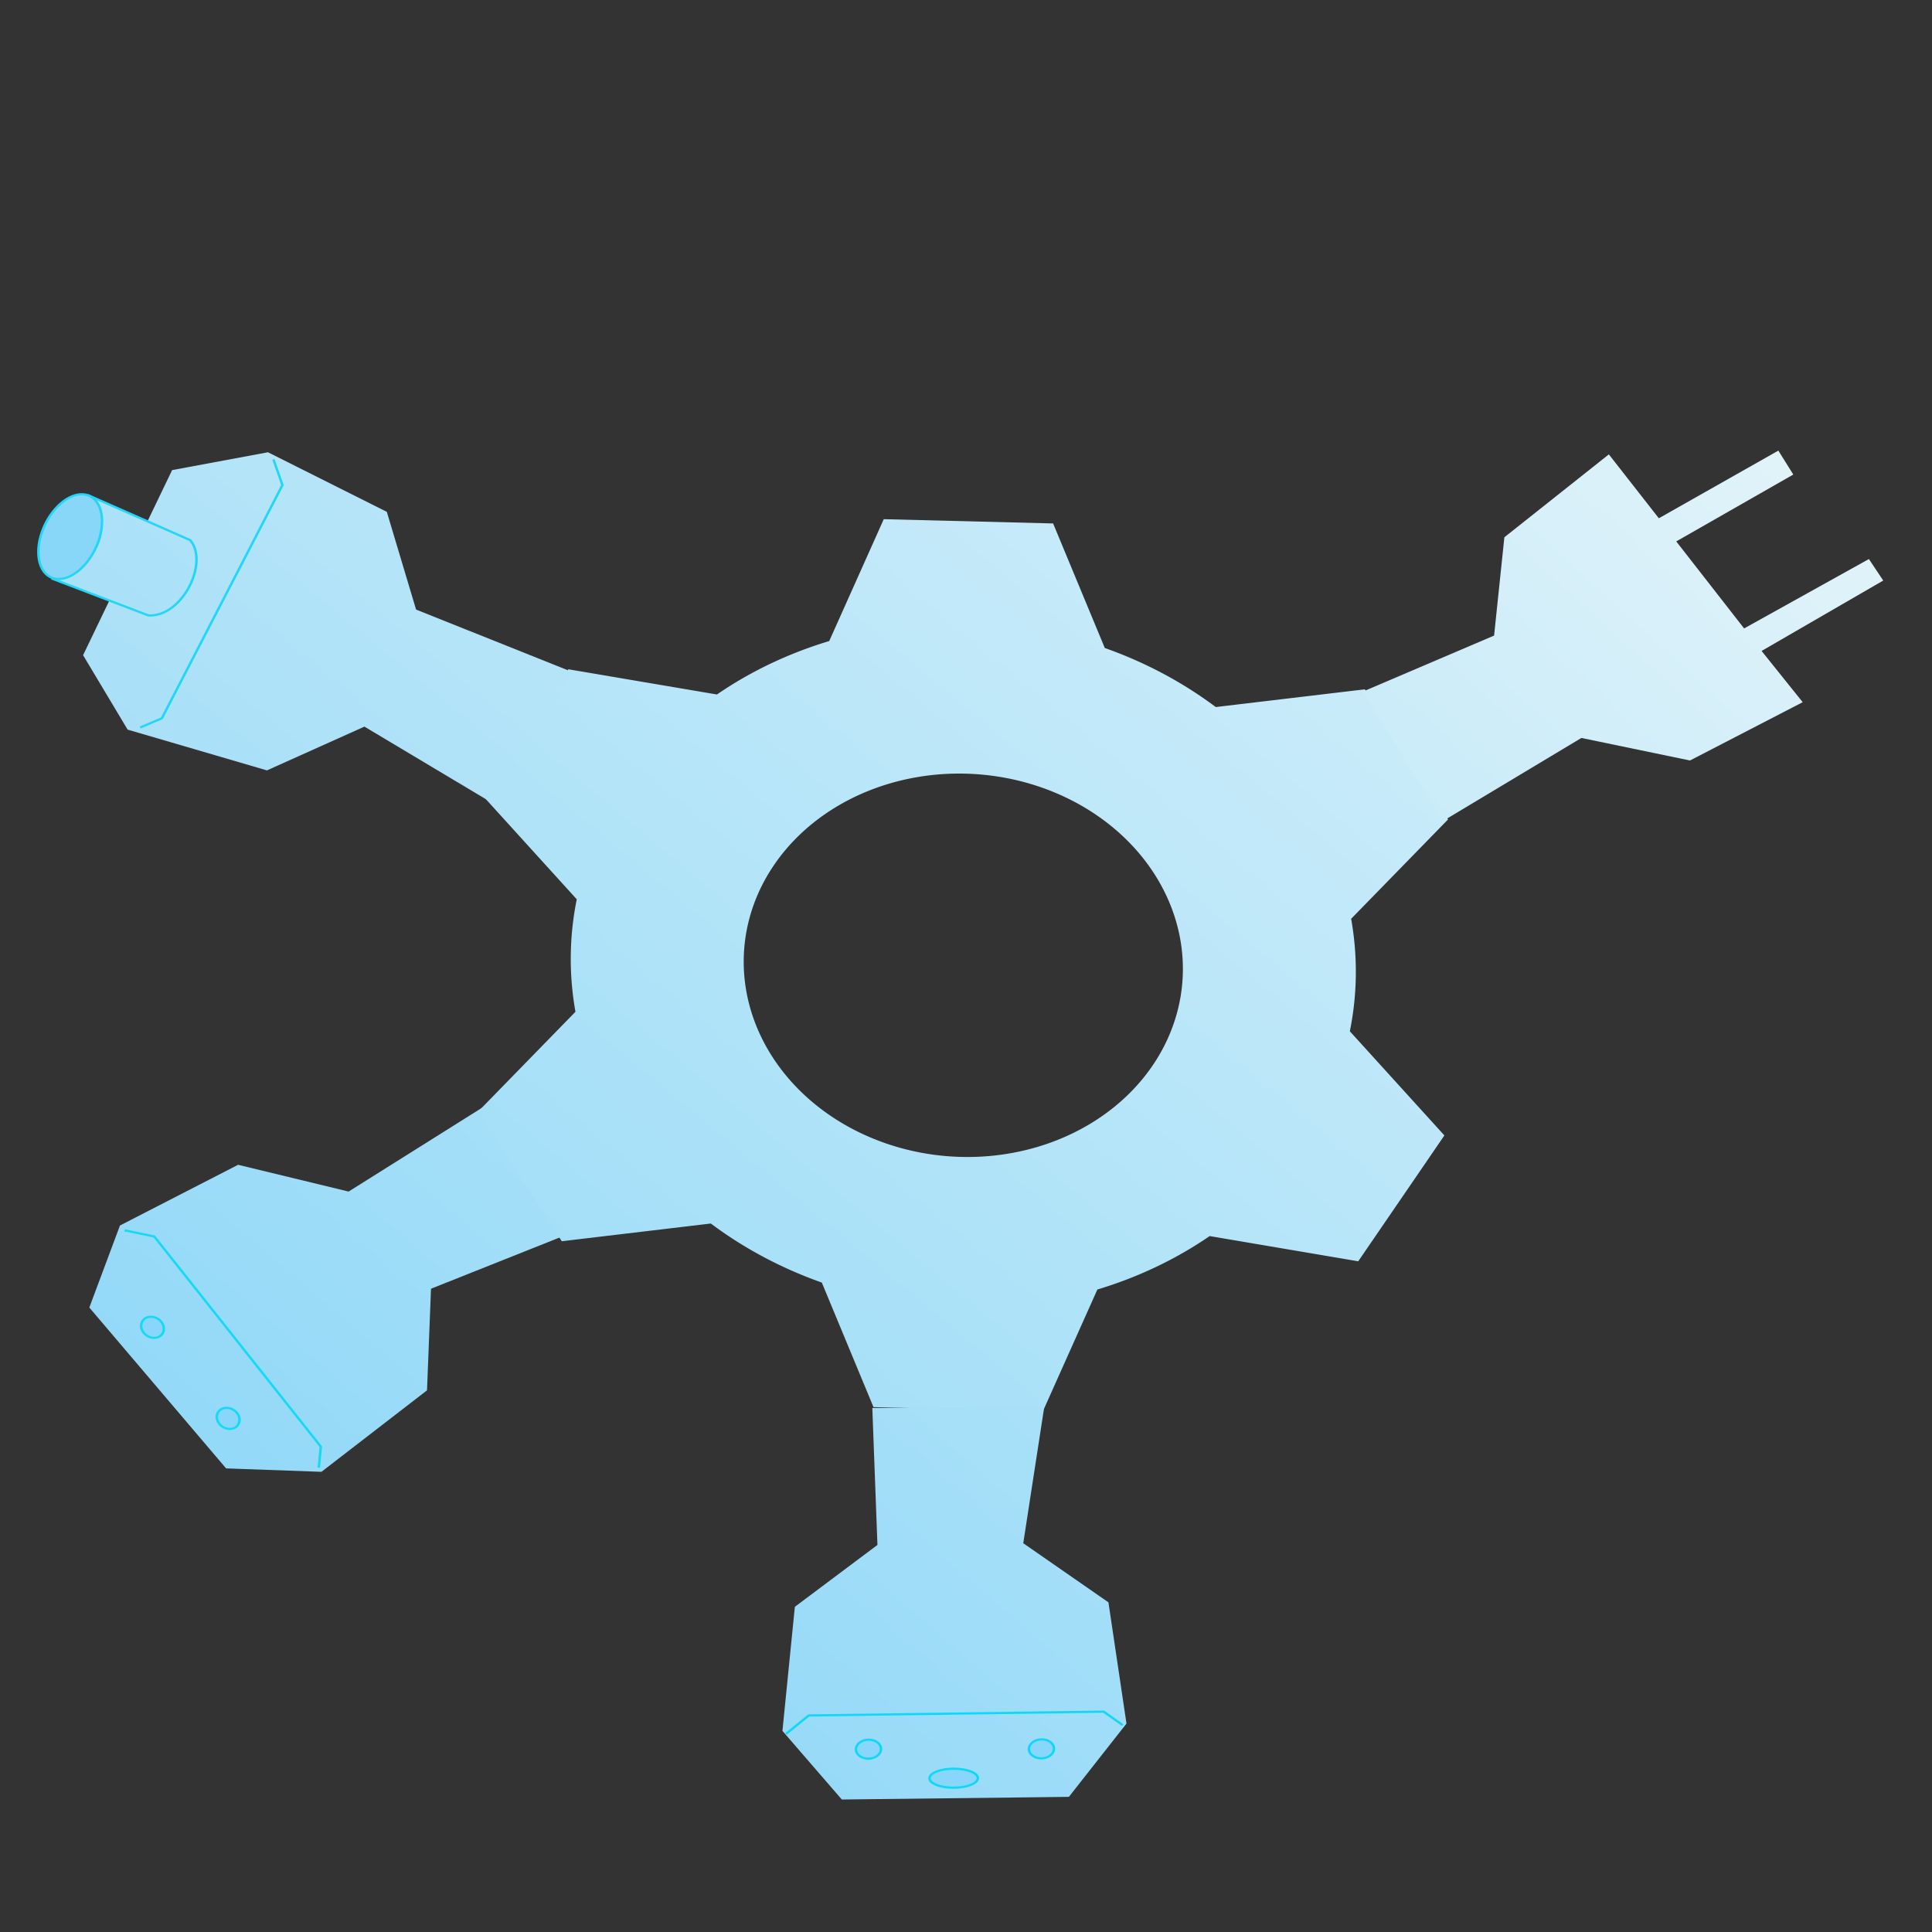
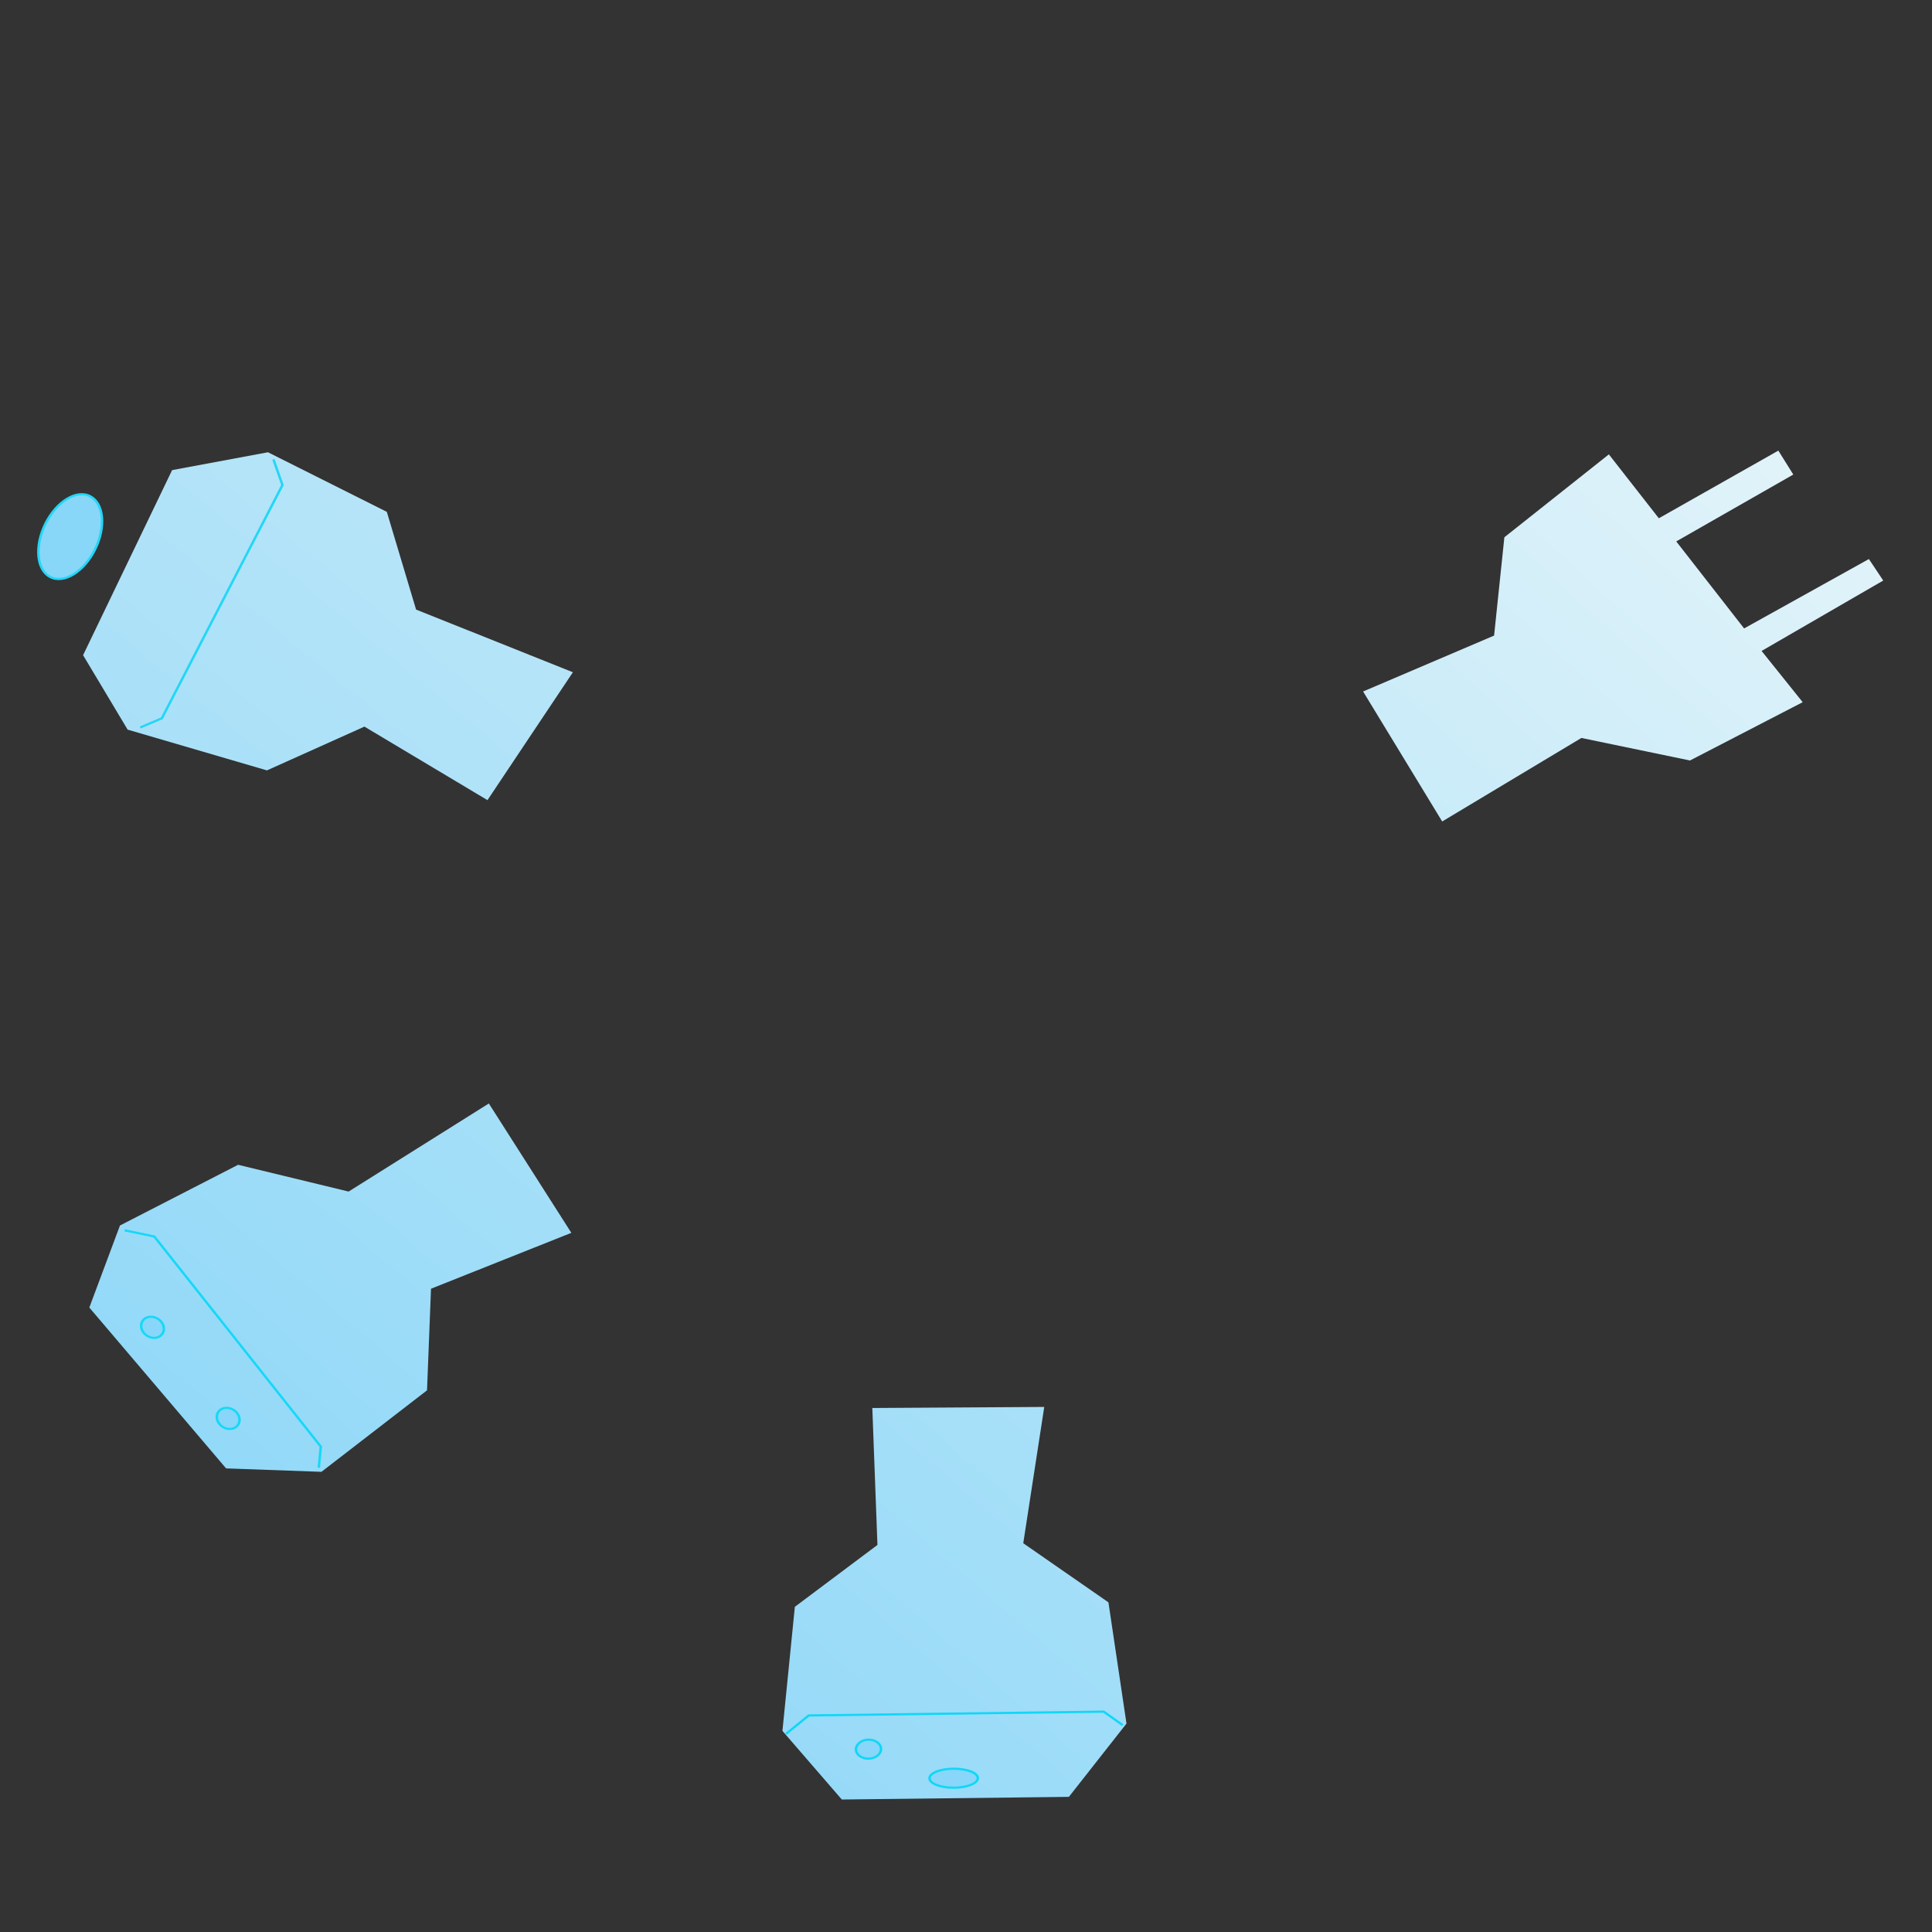
- <svg xmlns="http://www.w3.org/2000/svg" xmlns:ns1="https://boxy-svg.com" viewBox="151.6 -547.6 1000 1000">
+ <svg xmlns="http://www.w3.org/2000/svg" viewBox="151.6 -547.6 1000 1000">
  <rect x="151.6" y="-547.6" width="1000" height="1000" fill="#333333" stroke="none" />
  <defs>
    <linearGradient gradientUnits="userSpaceOnUse" x1="373.97" y1="-3.665" x2="373.97" y2="165.504" id="gradient-0" gradientTransform="matrix(0.717, 0.697, -4.145, 4.261, 708.77, -659.879)">
      <stop offset="0" style="stop-color: rgb(227, 244, 249);" />
      <stop offset="1" style="stop-color: rgb(135, 213, 248);" />
    </linearGradient>
    <linearGradient gradientUnits="userSpaceOnUse" x1="566.961" y1="333.694" x2="566.961" y2="568.188" id="gradient-5" gradientTransform="matrix(-0.211, 0.957, -2.435, -0.515, 1786.621, 148.029)">
      <stop offset="0" style="stop-color: rgb(136, 214, 248);" />
      <stop offset="1" style="stop-color: rgb(228, 244, 249);" />
    </linearGradient>
    <linearGradient gradientUnits="userSpaceOnUse" x1="900.711" y1="-306.803" x2="900.711" y2="-136.484" id="gradient-6" gradientTransform="matrix(0.695, 0.719, -3.71, 3.585, -781.581, 118.648)">
      <stop offset="0" style="stop-color: rgb(228, 244, 249);" />
      <stop offset="1" style="stop-color: rgb(136, 214, 249);" />
    </linearGradient>
    <linearGradient gradientUnits="userSpaceOnUse" x1="376.154" y1="-306.045" x2="376.154" y2="-146.276" id="gradient-7" gradientTransform="matrix(0.731, 0.683, -4.394, 4.702, -654.28, 731.319)">
      <stop offset="0" style="stop-color: rgb(227, 244, 249);" />
      <stop offset="1" style="stop-color: rgb(136, 213, 248);" />
    </linearGradient>
    <linearGradient gradientUnits="userSpaceOnUse" x1="293.774" y1="-286.411" x2="293.774" y2="-231.07" id="gradient-9" gradientTransform="matrix(0.719, 0.695, -12.729, 13.185, -2864.031, 3130.545)">
      <stop offset="0" style="stop-color: rgb(226, 243, 248);" />
      <stop offset="1" style="stop-color: rgb(136, 214, 249);" />
    </linearGradient>
    <linearGradient gradientUnits="userSpaceOnUse" x1="896" y1="-10.681" x2="896" y2="157.908" id="gradient-10" gradientTransform="matrix(0.991, -0.133, 0.757, 5.63, -228.097, -100.8)">
      <stop offset="0" style="stop-color: rgb(228, 244, 249);" />
      <stop offset="1" style="stop-color: rgb(136, 214, 249);" />
    </linearGradient>
    <linearGradient gradientUnits="userSpaceOnUse" x1="632.891" y1="-455.728" x2="632.891" y2="-286.15" id="gradient-12" gradientTransform="matrix(0.208, -0.978, 5.877, 1.25, 2448.35, 882.716)">
      <stop offset="0" style="stop-color: rgb(136, 214, 249);" />
      <stop offset="1" style="stop-color: rgb(228, 244, 249);" />
    </linearGradient>
    <linearGradient gradientUnits="userSpaceOnUse" x1="374.027" y1="-8.499" x2="374.027" y2="158.464" id="gradient-13" gradientTransform="matrix(-0.174, 0.985, -5.813, -1.029, 1135.693, -334.011)">
      <stop offset="0" style="stop-color: rgb(227, 244, 249);" />
      <stop offset="1" style="stop-color: rgb(136, 213, 248);" />
    </linearGradient>
  </defs>
  <g transform="matrix(1.278, 0, 0, 1.127, -165.24, 40.775)" style="">
    <g transform="matrix(1, 0, 0, 1, 7.734, -11.613)">
      <g>
        <path style="transform-origin: 354.116px 94.682px; fill: url('#gradient-0');" d="M 438.171 -3.665 L 381.374 36.789 L 336.615 24.496 L 288.773 52.374 L 276.361 90.057 L 331.75 163.93 L 370.373 165.504 L 413.131 128.08 L 414.743 81.416 L 471.58 55.748" />
        <polyline style="fill: none; stroke: rgb(22, 216, 247);" points="290.66 54.589 302.674 57.431 370.11 153.922 369.306 163.629" />
        <ellipse style="fill: rgb(136, 214, 249); stroke: rgb(22, 216, 247);" transform="matrix(0.516, 0.856, -0.868, 0.497, 248.099, -199.404)" cx="286.055" cy="108.007" rx="5.076" ry="4.372" />
        <ellipse style="fill: rgb(136, 214, 249); stroke: rgb(22, 216, 247);" transform="matrix(0.516, 0.856, -0.868, 0.497, 278.739, -157.574)" cx="286.055" cy="108.007" rx="5.076" ry="4.372" />
      </g>
      <g transform="matrix(1, 0, 0, 1, -3.133, 3.297)">
-         <path style="fill: url('#gradient-5');" transform="matrix(-0.894, 1.481, -1.513, -0.913, 1822.598, -498.389)" d="M 547.446 333.694 L 586.476 333.694 L 598.716 366.233 A 90.465 90.465 0 0 1 624.443 381.086 L 658.742 375.417 L 678.258 409.218 L 656.198 436.088 A 90.465 90.465 0 0 1 656.198 465.794 L 678.258 492.664 L 658.742 526.465 L 624.443 520.796 A 90.465 90.465 0 0 1 598.716 535.649 L 586.476 568.188 L 547.446 568.188 L 535.206 535.649 A 90.465 90.465 0 0 1 509.479 520.796 L 475.18 526.465 L 455.664 492.664 L 477.724 465.794 A 90.465 90.465 0 0 1 477.724 436.088 L 455.664 409.218 L 475.18 375.417 L 509.479 381.086 A 90.465 90.465 0 0 1 535.206 366.233 Z M 566.961 400.335 A 50.606 50.606 0 0 0 566.961 501.547 A 50.606 50.606 0 0 0 566.961 400.335" ns1:shape="cog 566.961 450.941 50.606 90.465 117.247 0.37 6 1@4a83c422" />
        <path style="fill: url('#gradient-6');" d="M 827.41 -136.484 L 883.789 -174.836 L 927.773 -164.487 L 973.417 -191.258 L 956.775 -214.792 L 1006.039 -247.13 L 1000.23 -257.004 L 949.694 -225.134 L 922.207 -265.104 L 969.615 -295.809 L 963.559 -306.803 L 915.155 -275.731 L 894.917 -305.074 L 852.597 -267.001 L 848.435 -221.851 L 795.383 -196.177" />
        <path style="transform-origin: 101.585px -56.531px; fill: url('#gradient-7');" d="M 475.34 -205.007 L 411.831 -233.801 L 399.98 -278.678 L 351.844 -306.045 L 313.025 -297.848 L 276.968 -212.85 L 295.005 -178.663 L 351.433 -159.939 L 390.909 -180.044 L 440.746 -146.276" />
        <polyline style="transform-origin: 327.283px -240.858px; fill: none; stroke: rgb(35, 214, 247);" points="354.055 -302.776 357.712 -290.984 308.873 -183.873 300.104 -179.633" />
-         <path style="fill: url('#gradient-9'); stroke: rgb(35, 214, 247);" d="M 264.811 -248.324 L 264.648 -247.901 L 303.491 -231.083 C 317.307 -230.423 327.986 -255.481 320.356 -265.685 L 278.852 -286.411 C 291.299 -270.765 280.353 -251.889 264.811 -248.324 Z" />
        <path style="fill: url('#gradient-10'); transform-box: fill-box; transform-origin: 50% 50%;" d="M 835.375 157.908 L 892.308 116.312 L 936.027 131.488 L 983.052 106.339 L 960.081 66.246 L 988.652 50.397 L 961.528 9.856 L 934.45 29.962 L 905.404 -9.187 L 862.362 31.345 L 863.199 70.495 L 803.348 98.215" transform="matrix(0.51, 0.86, -0.86, 0.51, -0.643, -0.366)" />
        <ellipse style="fill: rgb(136, 214, 248); stroke: rgb(35, 214, 247);" transform="matrix(-0.346, 0.938, -0.938, -0.346, 87.261, -568.423)" cx="218.717" cy="-277.366" rx="20.317" ry="11.528" />
        <path style="fill: url('#gradient-12'); transform-box: fill-box; transform-origin: 50% 50%;" d="M 563.318 -286.15 L 620.042 -327.63 L 654.647 -310.82 L 708.218 -335.687 L 694.823 -357.816 L 734.491 -383.859 L 726.642 -392.56 L 687.506 -368.685 L 674.328 -390.849 L 722.392 -423.982 L 717.401 -431.599 L 669.293 -398.357 L 655.32 -419.425 L 690.064 -444.407 L 684.693 -455.728 L 647.864 -430.726 L 630.825 -454.741 L 587.106 -415.73 L 589.394 -373.995 L 531.291 -345.844" transform="matrix(0.515, -0.857, 0.857, 0.515, 0, -0.001)" />
        <g transform="matrix(0.518, -0.855, 0.855, 0.518, 262.527, 149.898)" style="transform-origin: 373.97px 80.919px;">
          <path style="transform-origin: 354.173px 87.642px; fill: url('#gradient-13');" d="M 431.841 -8.499 L 381.1 28.789 L 338.719 17.25 L 288.83 45.334 L 276.418 83.017 L 329.446 158.245 L 370.43 158.464 L 412.262 120.927 L 415.154 77.099 L 471.637 48.708" transform="matrix(0.998, 0.056, -0.056, 0.998, -0, 0)" />
          <polyline style="transform-origin: 327.831px 100.155px; fill: none; stroke: rgb(16, 215, 247);" points="290.889 43.712 302.917 47.206 366.33 148.509 365.022 158.314" />
          <ellipse style="fill: rgb(136, 214, 249); stroke: rgb(16, 215, 247);" transform="matrix(0.516, 0.856, -0.868, 0.497, 248.363, -222.611)" cx="286.055" cy="108.007" rx="5.076" ry="4.372" />
-           <ellipse style="fill: rgb(136, 214, 249); stroke: rgb(16, 215, 247);" transform="matrix(0.516, 0.856, -0.868, 0.497, 284.789, -162.75)" cx="286.055" cy="108.007" rx="5.076" ry="4.372" />
          <ellipse style="fill: rgb(136, 214, 249); stroke: rgb(16, 215, 247);" transform="matrix(0.516, 0.856, -0.868, 0.497, 254.833, -186.179)" cx="286.055" cy="108.007" rx="9.797" ry="4.372" />
        </g>
      </g>
    </g>
  </g>
</svg>